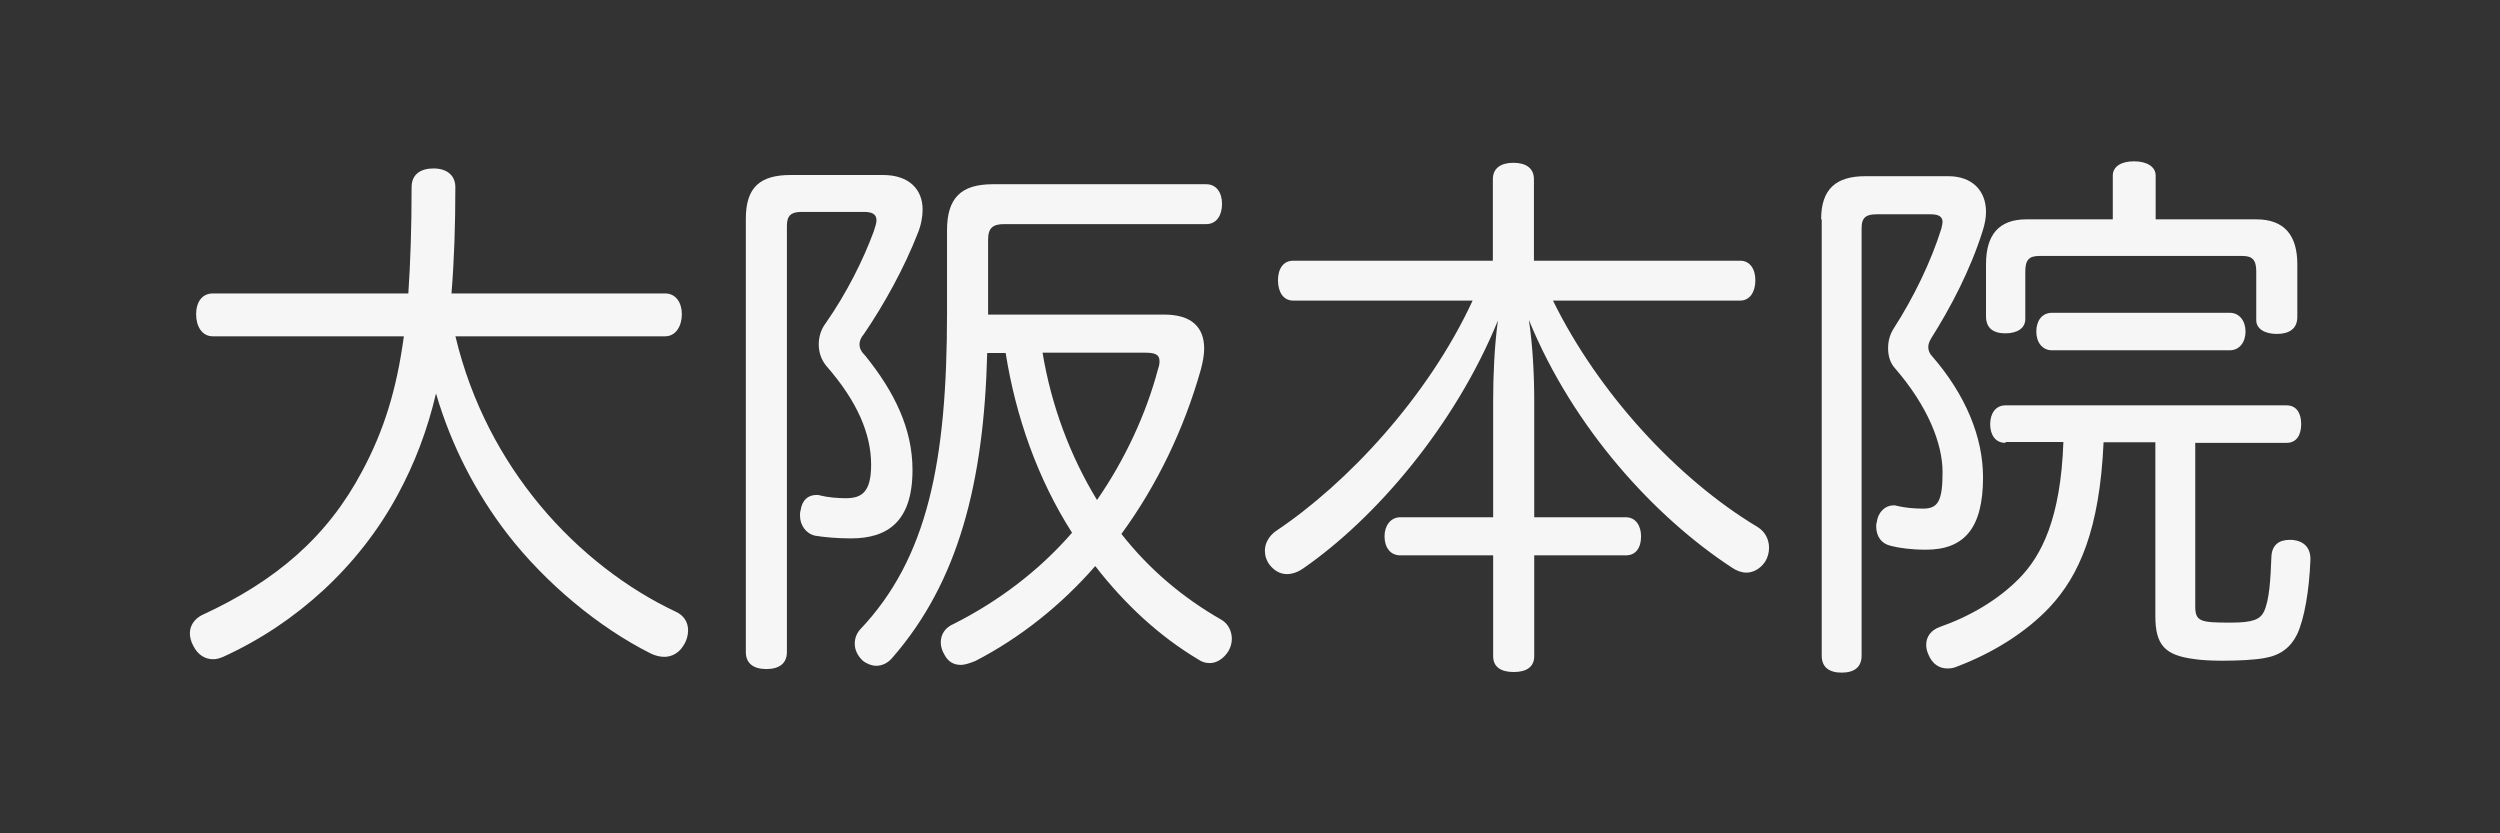
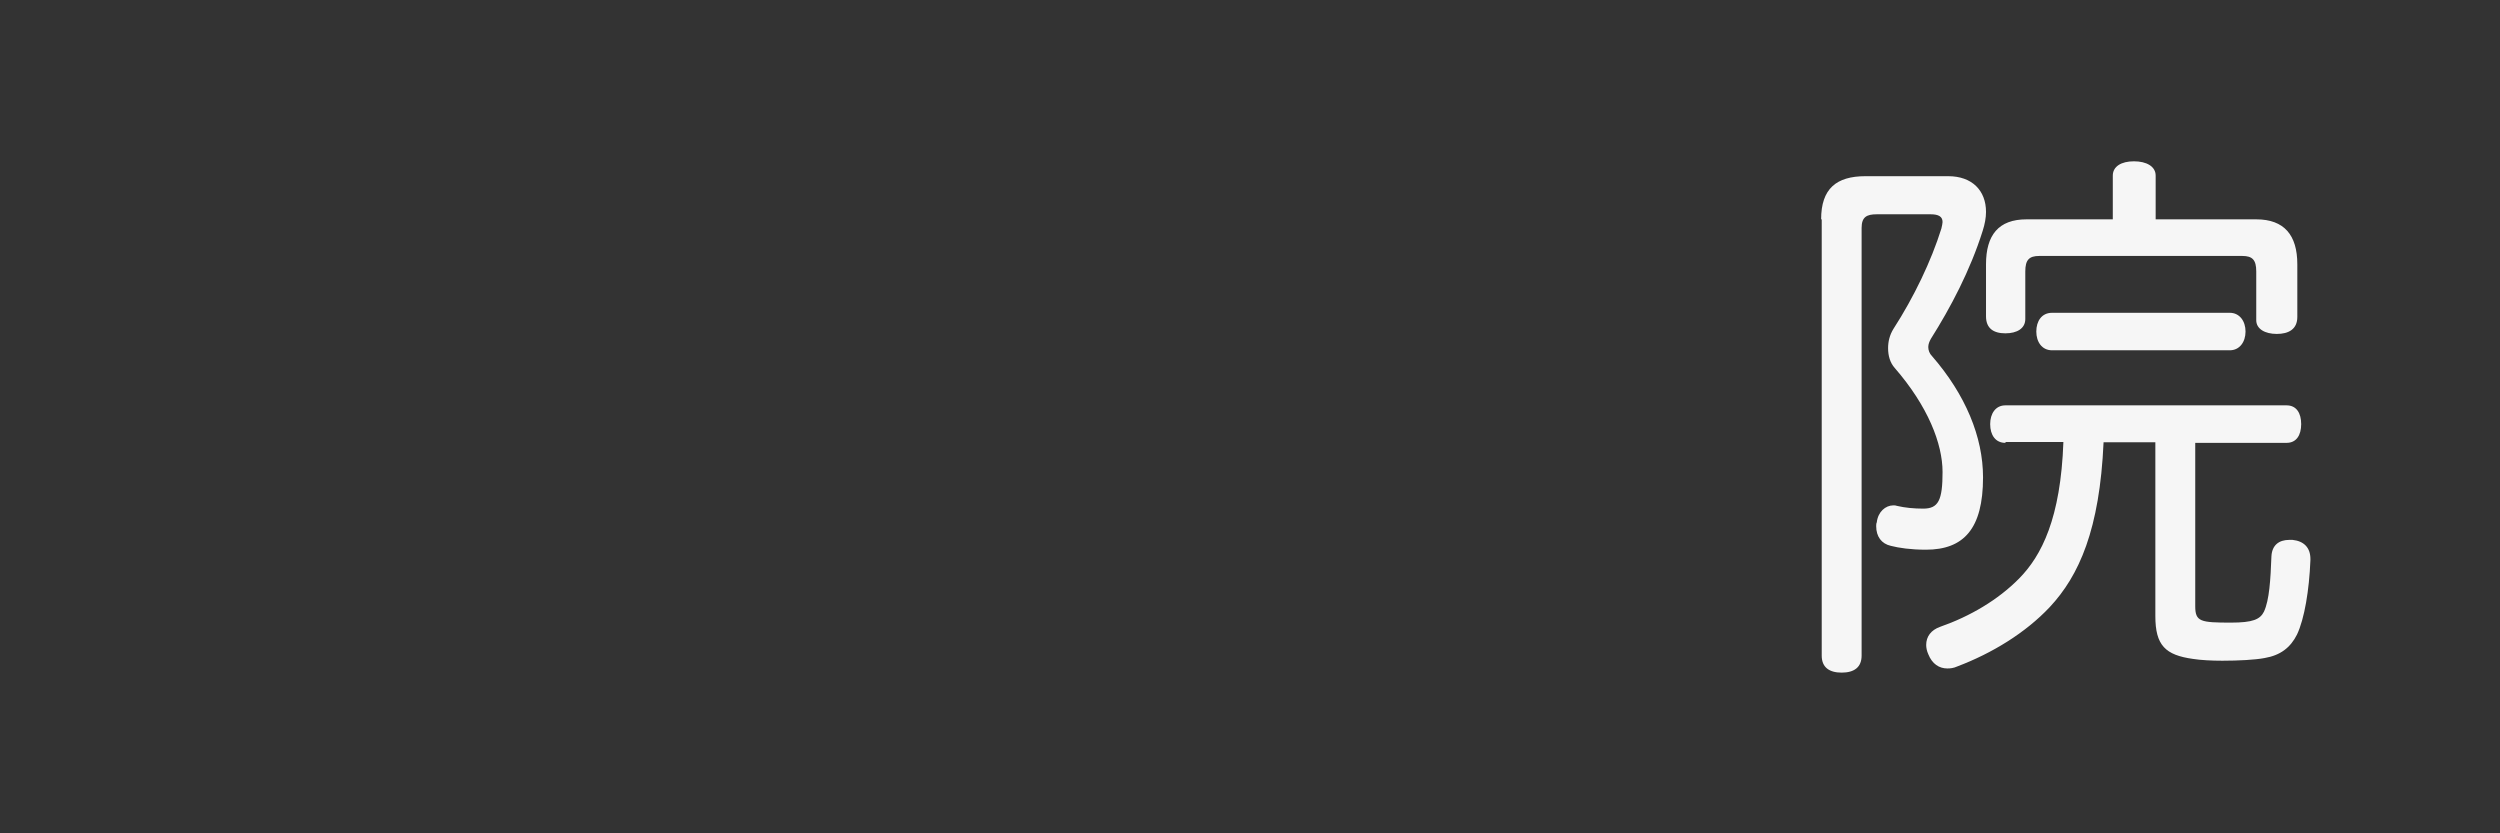
<svg xmlns="http://www.w3.org/2000/svg" id="_レイヤー_2" data-name="レイヤー 2" viewBox="0 0 84 28">
  <rect x="0" y="0" width="84" height="28" fill="#333333" stroke="none" />
  <defs>
    <style>
      .cls-1 {
        fill: none;
      }

      .cls-2 {
        fill: #f6f6f6;
      }
    </style>
  </defs>
  <g id="_タイトルまわり" data-name="タイトルまわり">
    <g>
-       <path class="cls-2" d="M15.3,11.29c.54,2.27,1.58,4.16,2.83,5.67,1.34,1.62,2.99,2.85,4.57,3.59.29.13.42.37.42.63,0,.17-.05.35-.15.5-.15.26-.4.39-.65.39-.14,0-.31-.04-.45-.11-1.74-.87-3.54-2.36-4.83-4.03-1.03-1.34-1.87-2.93-2.39-4.71-.29,1.23-.71,2.34-1.29,3.41-1.29,2.39-3.39,4.31-5.84,5.43-.13.06-.25.09-.36.09-.25,0-.51-.13-.67-.46-.07-.13-.11-.28-.11-.41,0-.26.15-.48.4-.61,2.52-1.16,4.23-2.65,5.39-4.84.74-1.38,1.16-2.76,1.4-4.53h-6.42c-.36,0-.56-.33-.56-.74s.2-.7.56-.7h6.57c.07-1.03.11-2.21.11-3.57,0-.44.31-.63.74-.63s.73.22.73.63c0,1.29-.04,2.47-.13,3.57h7.18c.36,0,.56.31.56.7s-.2.74-.56.74h-7.04Z" />
-       <path class="cls-2" d="M25.06,7.35c0-1.07.49-1.47,1.51-1.47h3.1c.87,0,1.33.48,1.33,1.16,0,.24-.05.52-.16.79-.45,1.16-1.14,2.41-1.81,3.39-.11.13-.15.24-.15.35,0,.13.05.24.2.39.98,1.22,1.58,2.45,1.58,3.83,0,1.75-.85,2.3-2.07,2.3-.47,0-.89-.04-1.2-.09-.31-.07-.51-.35-.51-.68,0-.06,0-.11.02-.17.05-.35.25-.52.54-.52.04,0,.07,0,.13.02.24.06.56.09.85.09.53,0,.85-.2.85-1.12,0-1.03-.45-2.12-1.51-3.33-.16-.2-.25-.44-.25-.72,0-.24.07-.5.24-.72.69-.99,1.25-2.1,1.61-3.08.05-.15.09-.28.09-.37,0-.2-.14-.28-.42-.28h-2.1c-.33,0-.49.11-.49.46v14.33c0,.39-.27.57-.69.57s-.69-.18-.69-.57V7.35ZM39.12,10.57c.91,0,1.34.42,1.34,1.14,0,.2-.04.44-.11.7-.56,1.99-1.47,3.89-2.67,5.53.92,1.18,2.07,2.15,3.37,2.89.22.13.34.39.34.63,0,.15-.04.28-.11.41-.16.26-.4.41-.63.41-.15,0-.27-.04-.4-.13-1.29-.77-2.45-1.84-3.45-3.13-1.14,1.31-2.52,2.41-4.03,3.19-.18.07-.34.13-.49.13-.24,0-.42-.11-.54-.33-.09-.15-.13-.29-.13-.42,0-.26.13-.5.44-.63,1.49-.75,2.87-1.79,3.97-3.06-1.16-1.82-1.89-3.9-2.23-6.04h-.62c-.11,4.38-.98,7.7-3.17,10.22-.16.2-.36.29-.56.29-.14,0-.31-.06-.45-.17-.18-.17-.27-.37-.27-.57,0-.17.05-.33.18-.48,2.27-2.39,2.92-5.65,2.92-10.63v-2.78c0-1.09.47-1.55,1.54-1.55h7.17c.34,0,.53.28.53.66s-.18.68-.53.68h-6.79c-.38,0-.54.13-.54.52v2.52h5.92ZM35.03,11.85c.29,1.75.91,3.44,1.83,4.95.94-1.36,1.65-2.89,2.05-4.4.04-.11.05-.2.05-.26,0-.24-.16-.29-.51-.29h-3.43Z" />
-       <path class="cls-2" d="M43.45,10.1c-.33,0-.51-.29-.51-.68s.18-.66.51-.66h6.71v-2.74c0-.37.27-.55.69-.55s.69.18.69.55v2.74h6.93c.33,0,.51.28.51.66s-.18.68-.51.68h-6.29c1.51,3.08,4.17,5.99,6.88,7.61.27.17.38.44.38.7,0,.17-.05.33-.13.46-.16.24-.4.37-.63.37-.16,0-.33-.06-.49-.17-2.58-1.69-5.32-4.66-6.82-8.32.13.85.18,1.86.18,2.69v3.94h3.08c.33,0,.51.29.51.64,0,.39-.18.64-.51.64h-3.08v3.39c0,.35-.25.53-.69.53s-.69-.18-.69-.53v-3.39h-3.12c-.33,0-.53-.26-.53-.64,0-.35.2-.64.53-.64h3.12v-3.92c0-.81.04-1.82.16-2.69-1.45,3.55-4.12,6.65-6.53,8.32-.18.13-.38.2-.56.2-.22,0-.42-.11-.58-.31-.11-.15-.16-.31-.16-.48,0-.24.13-.48.36-.65,2.4-1.6,5.12-4.51,6.62-7.75h-6.02Z" />
      <path class="cls-2" d="M61.19,7.37c0-1.03.51-1.45,1.49-1.45h2.78c.8,0,1.27.48,1.27,1.2,0,.2-.04.41-.11.63-.42,1.34-1.09,2.6-1.74,3.63-.05.09-.09.18-.09.28,0,.11.04.22.13.31,1.12,1.29,1.71,2.71,1.71,4.07,0,1.73-.65,2.43-1.92,2.43-.51,0-.91-.06-1.18-.13-.31-.07-.49-.31-.49-.66,0-.04,0-.09.02-.13.04-.35.29-.57.56-.57.04,0,.07,0,.13.02.25.06.56.09.87.09.51,0,.65-.28.65-1.23s-.49-2.21-1.61-3.5c-.15-.17-.22-.4-.22-.66,0-.22.05-.44.18-.65.69-1.07,1.27-2.28,1.61-3.37.02-.09.04-.17.04-.22,0-.18-.13-.26-.4-.26h-1.81c-.34,0-.51.09-.51.46v14.37c0,.39-.25.57-.67.57s-.67-.18-.67-.57V7.37ZM67.38,14.88c-.33,0-.51-.26-.51-.63,0-.35.18-.63.51-.63h9.45c.33,0,.49.26.49.63s-.16.63-.49.63h-3.07v5.49c0,.52.18.55,1.2.55.74,0,.98-.11,1.11-.37.18-.39.22-1.07.25-1.86.02-.37.25-.55.6-.55h.11c.38.04.6.26.6.64v.04c-.04,1.01-.2,1.97-.45,2.5-.22.44-.56.7-1.09.79-.31.06-.87.09-1.42.09-.36,0-.73-.02-.98-.06-.94-.13-1.27-.46-1.27-1.44v-5.84h-1.74c-.13,2.93-.82,4.48-1.81,5.54-.82.87-1.94,1.55-3.1,1.99-.13.06-.24.07-.34.07-.27,0-.51-.15-.64-.48-.05-.11-.07-.22-.07-.31,0-.28.16-.5.47-.61,1-.35,1.94-.9,2.65-1.62.76-.77,1.4-2.03,1.49-4.59h-1.94ZM75.81,7.37c.94,0,1.38.53,1.38,1.51v1.77c0,.41-.29.57-.69.57s-.69-.17-.69-.46v-1.64c0-.39-.13-.52-.47-.52h-6.82c-.34,0-.47.13-.47.52v1.6c0,.31-.27.48-.67.48s-.65-.17-.65-.57v-1.75c0-.98.42-1.51,1.36-1.51h2.9v-1.47c0-.31.29-.48.71-.48s.73.17.73.48v1.47h3.39ZM68.95,11.77c-.34,0-.53-.28-.53-.63s.18-.63.53-.63h5.97c.33,0,.53.28.53.63s-.2.63-.53.63h-5.97Z" />
    </g>
-     <rect class="cls-1" width="84" height="28" />
  </g>
</svg>